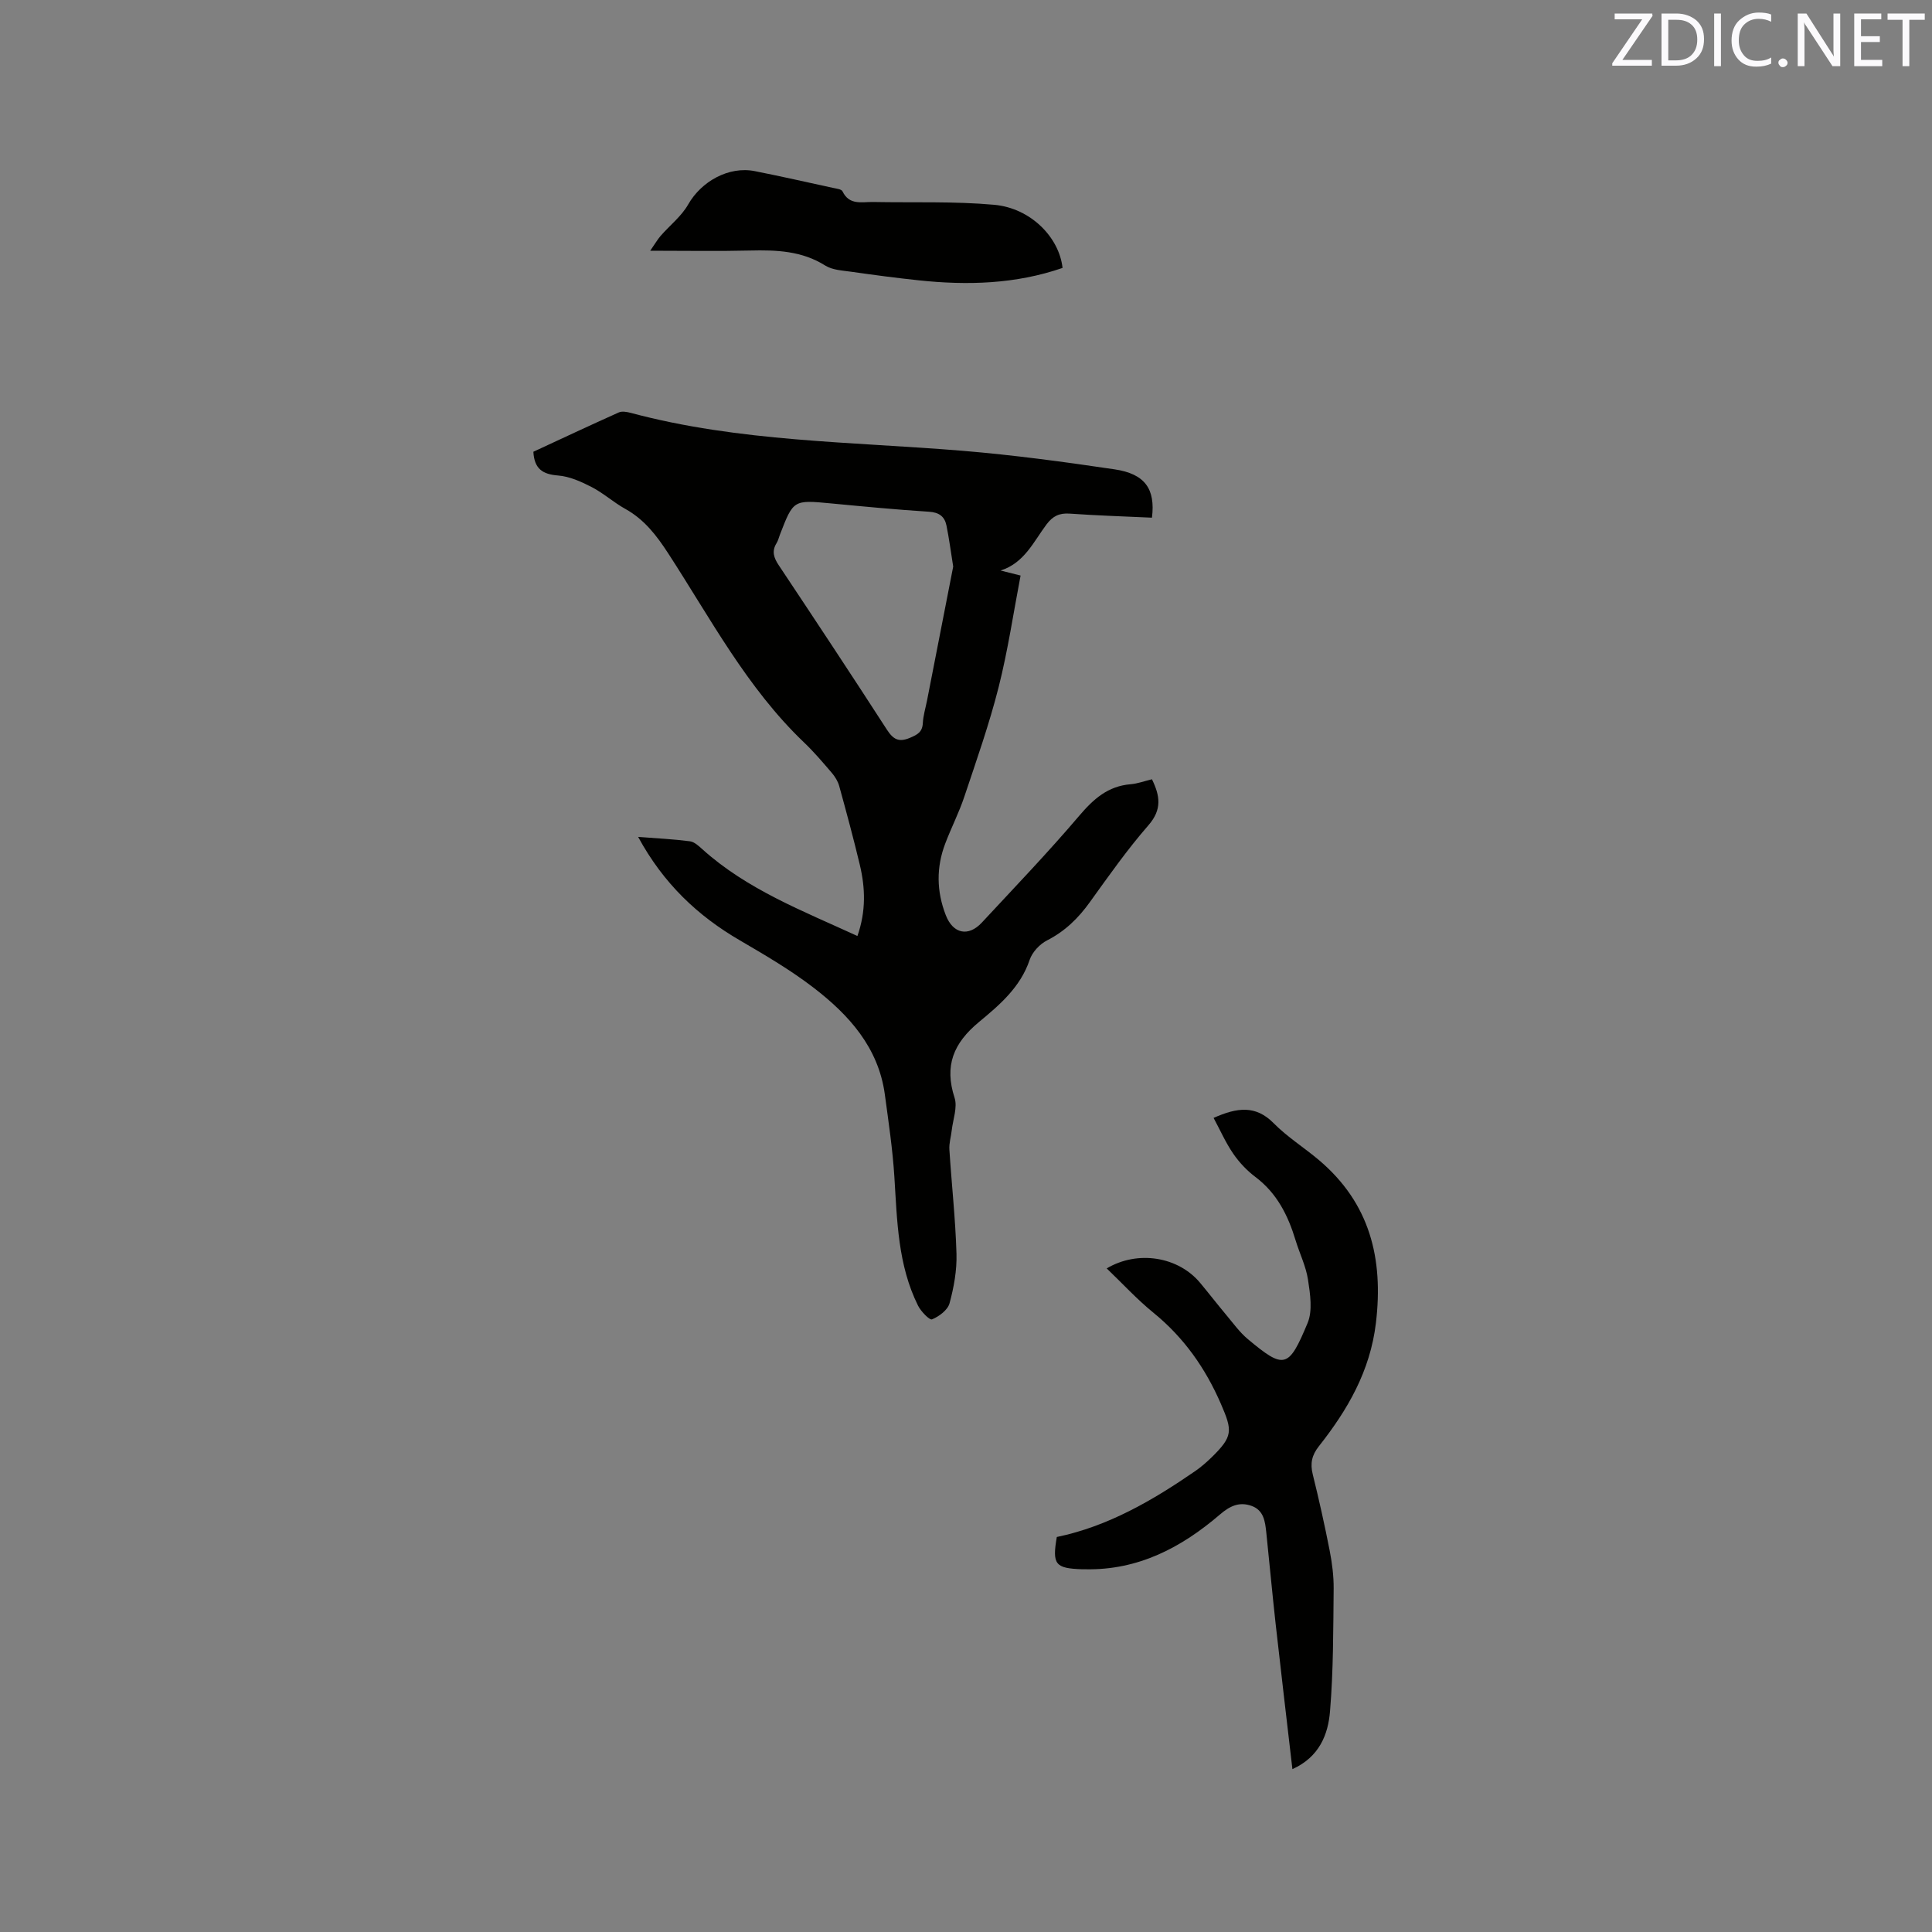
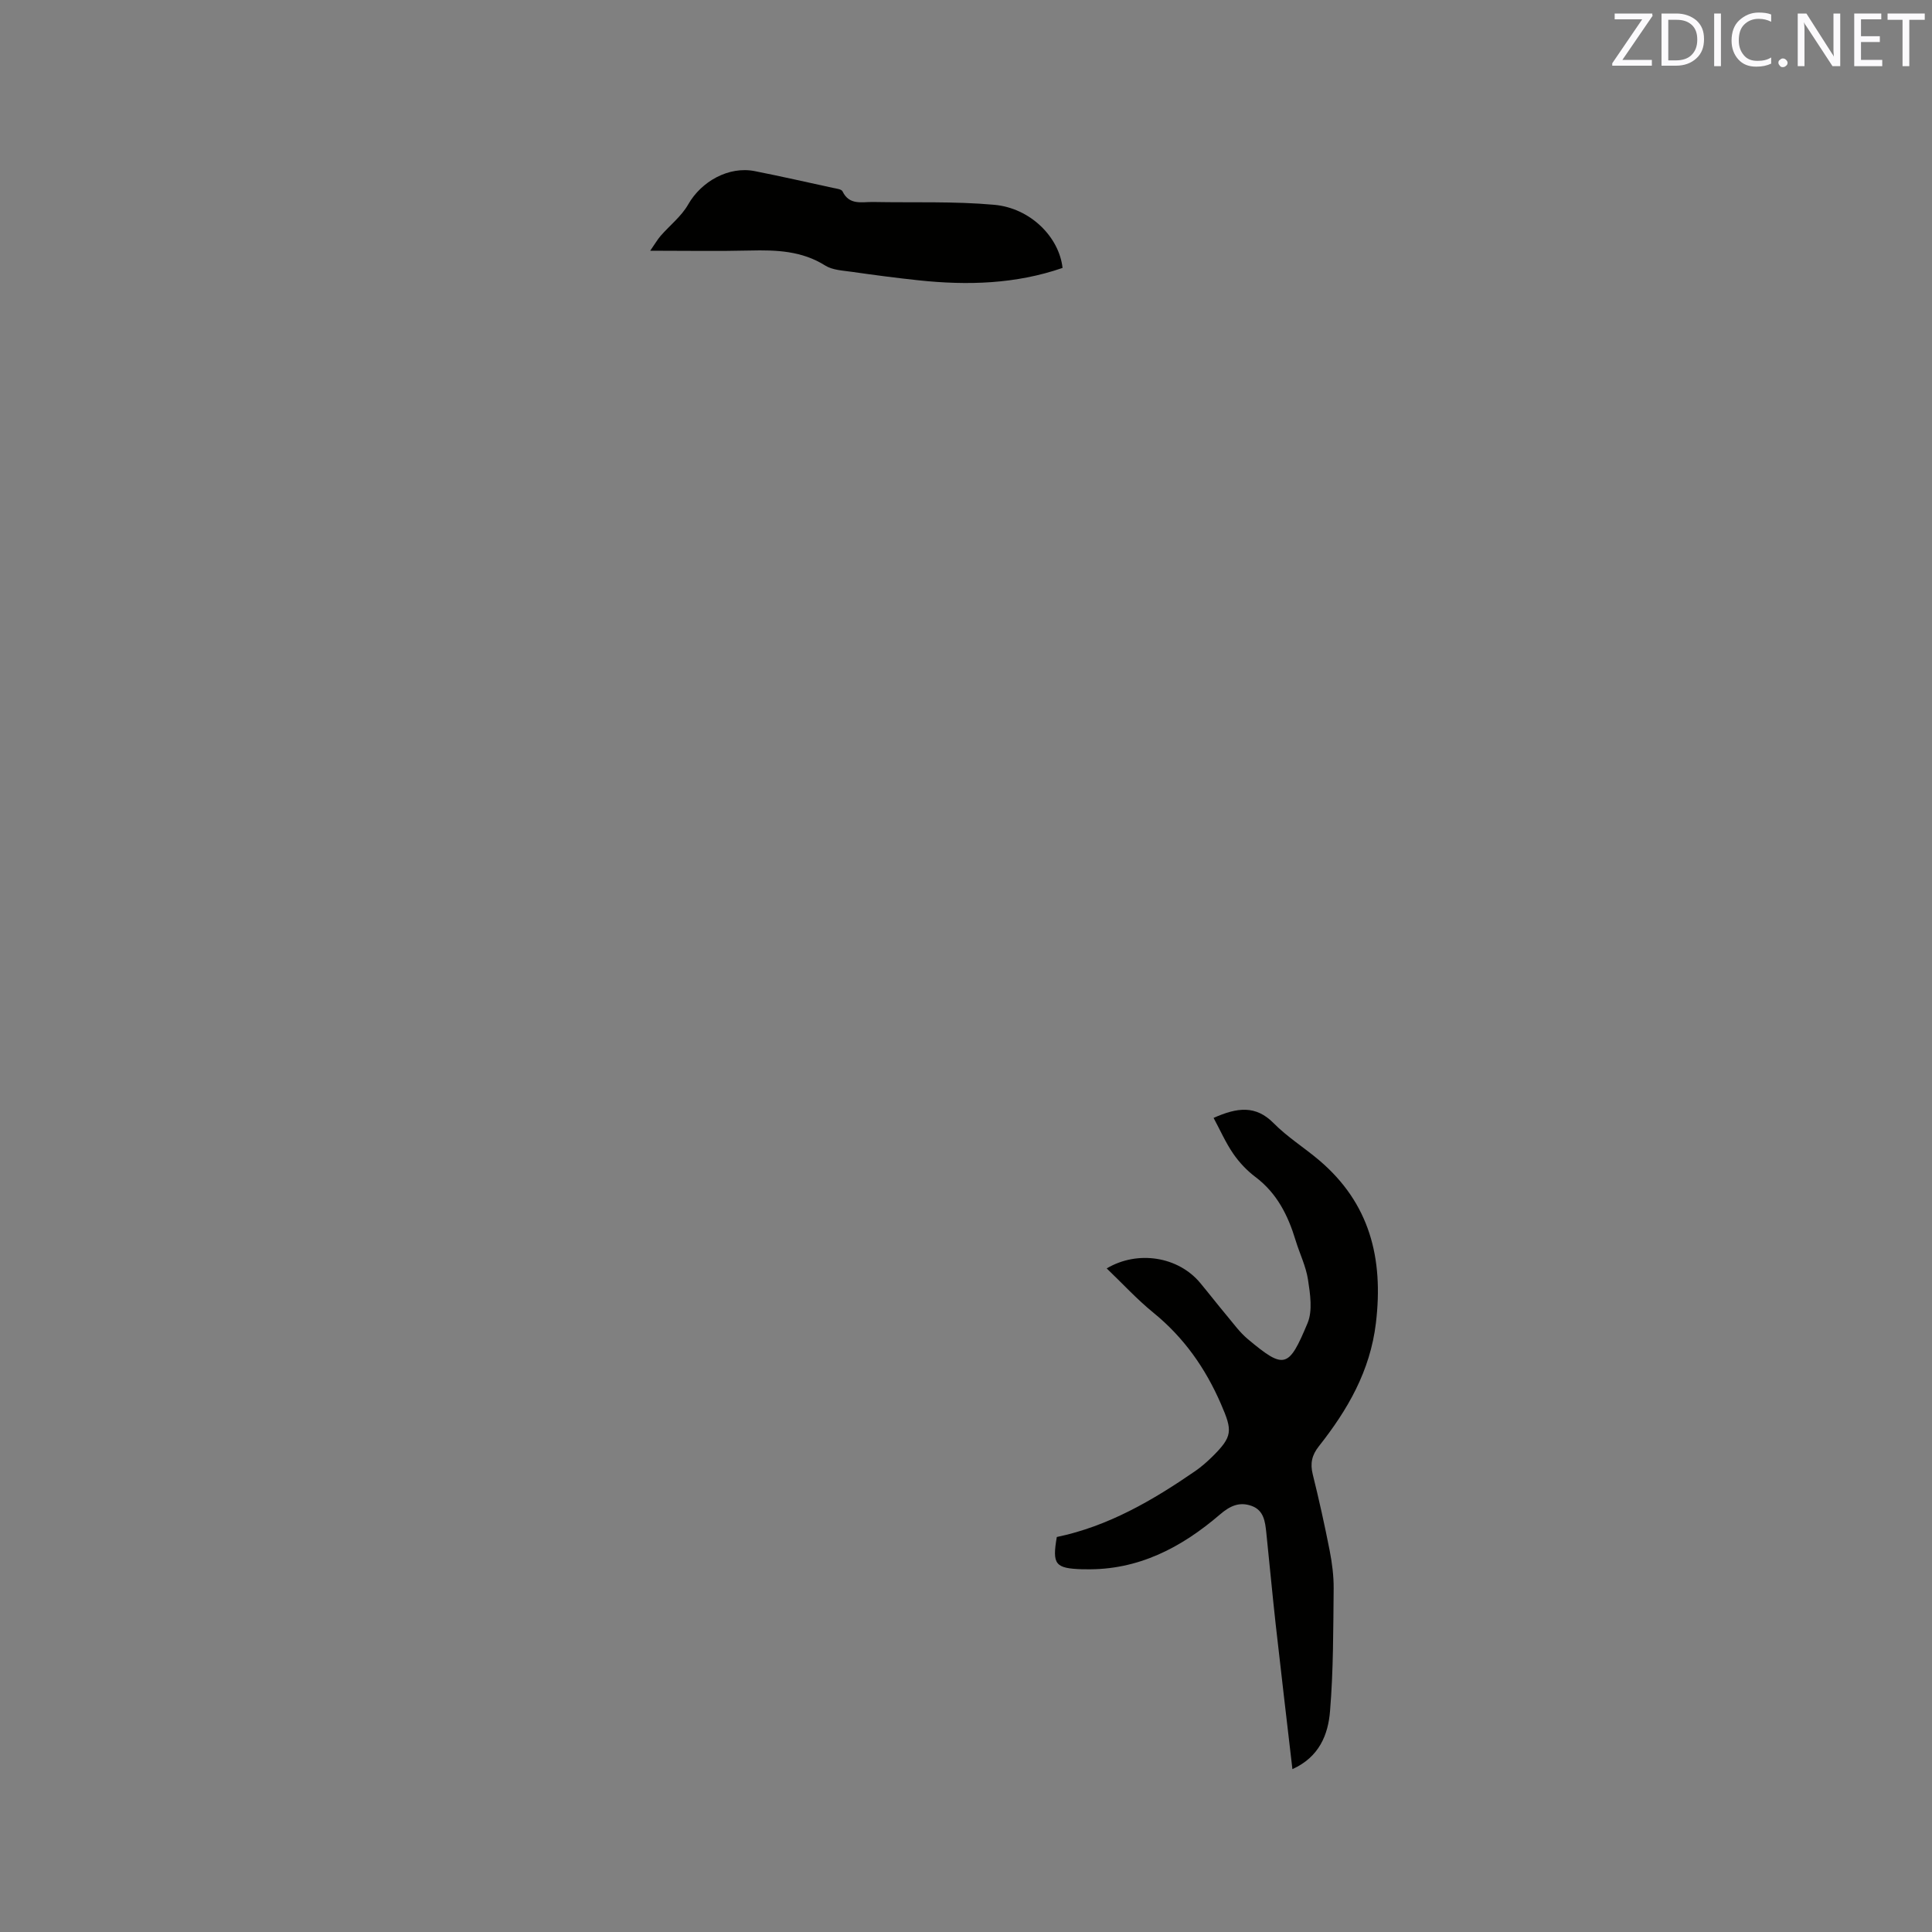
<svg xmlns="http://www.w3.org/2000/svg" enable-background="new 0 0 400 400" viewBox="0 0 400 400">
  <rect x="0" y="0" width="400" height="400" fill="#808080" stroke="none" />
-   <path d="m132.12 173.27c3.98.31 7.37.47 10.72.91.91.12 1.81.95 2.56 1.63 9.3 8.38 20.78 12.76 32.12 17.98 1.81-5.18 1.63-9.99.49-14.76-1.3-5.46-2.77-10.88-4.26-16.29-.27-.97-.85-1.92-1.51-2.7-1.86-2.17-3.72-4.37-5.79-6.34-11.82-11.29-19.35-25.66-28.11-39.14-2.41-3.71-4.96-7.03-8.9-9.21-2.4-1.33-4.49-3.24-6.92-4.5-2.17-1.12-4.58-2.21-6.96-2.4-3.19-.25-4.94-1.35-5.13-4.92 5.8-2.69 11.72-5.47 17.68-8.14.67-.3 1.66-.12 2.44.08 22.52 6.04 45.72 5.96 68.7 7.86 10.53.87 21.04 2.29 31.5 3.84 6.31.93 8.49 4.06 7.75 10.01-5.65-.26-11.34-.44-17.02-.84-2.15-.15-3.49.49-4.8 2.22-2.68 3.57-4.59 8-9.52 9.56 1.1.28 2.19.55 4.14 1.04-1.47 7.67-2.62 15.48-4.54 23.09-1.94 7.66-4.58 15.15-7.09 22.65-1.1 3.31-2.71 6.44-3.95 9.7-1.9 4.96-1.83 9.94.1 14.89 1.49 3.83 4.66 4.54 7.47 1.51 6.78-7.3 13.69-14.5 20.14-22.09 2.96-3.48 5.94-6.15 10.63-6.54 1.45-.12 2.86-.65 4.44-1.03 1.66 3.41 2.13 6.23-.72 9.51-4.38 5.02-8.24 10.51-12.14 15.93-2.39 3.33-5.15 6.03-8.86 7.92-1.52.77-3.06 2.43-3.6 4.02-1.9 5.68-6.27 9.38-10.51 12.89-5.27 4.37-7.19 9.03-5.04 15.66.64 1.97-.32 4.47-.58 6.72-.15 1.35-.58 2.7-.49 4.02.46 7.19 1.26 14.37 1.47 21.57.1 3.42-.54 6.95-1.44 10.26-.38 1.39-2.17 2.72-3.62 3.32-.51.21-2.31-1.64-2.91-2.86-4.17-8.4-4.32-17.56-4.89-26.67-.36-5.69-1.21-11.35-1.97-17.01-1.32-9.74-7.42-16.49-14.76-22.13-4.76-3.66-10.01-6.73-15.21-9.77-8.79-5.1-15.88-11.81-21.11-21.45zm65.23-55.97c-.5-3.12-.85-5.84-1.4-8.52-.38-1.84-1.52-2.7-3.59-2.83-6.76-.43-13.51-1.08-20.26-1.72-7.83-.74-7.83-.77-10.62 6.45-.23.59-.37 1.24-.7 1.77-1.05 1.69-.57 3.06.48 4.62 7.52 11.29 15 22.6 22.36 33.99 1.33 2.05 2.48 2.68 4.82 1.68 1.53-.65 2.52-1.19 2.62-3.01.08-1.57.56-3.12.87-4.68 1.81-9.34 3.64-18.68 5.42-27.75z" fill="#010100" />
  <path d="m267.58 366.28c-1.19-10.3-2.37-20.16-3.47-30.04-.7-6.32-1.28-12.65-1.94-18.97-.24-2.24-.51-4.58-3.04-5.49-2.52-.9-4.46-.02-6.54 1.77-7.98 6.85-16.93 11.57-27.85 11.35-.21 0-.42 0-.64 0-5.64-.18-6.28-.98-5.3-6.68 10.66-2.22 19.85-7.58 28.69-13.67 1.21-.84 2.34-1.83 3.4-2.86 4.37-4.3 4.31-5.44 1.9-11-3.22-7.43-7.67-13.76-13.98-18.9-3.42-2.78-6.43-6.07-9.68-9.18 6.44-3.82 14.82-2.45 19.36 3.01 1.83 2.2 3.58 4.46 5.42 6.66 1.43 1.7 2.75 3.56 4.44 4.97 7.57 6.34 8.46 6.04 12.37-3.32 1.07-2.57.54-6.02.09-8.97-.42-2.79-1.74-5.43-2.57-8.16-1.56-5.15-3.85-9.76-8.32-13.12-1.75-1.32-3.35-3.01-4.59-4.82-1.57-2.28-2.7-4.87-4.07-7.41 4.9-2.18 8.72-2.67 12.44 1.1 2.81 2.85 6.28 5.02 9.36 7.62 10.55 8.92 13.4 20.36 11.81 33.73-1.19 9.96-5.85 17.98-11.81 25.53-1.46 1.84-1.83 3.56-1.27 5.82 1.3 5.24 2.47 10.51 3.51 15.81.5 2.58.84 5.24.82 7.85-.09 8.45-.05 16.93-.75 25.34-.38 4.84-2.21 9.52-7.79 12.03z" fill="#010100" />
  <path d="m219.99 55.47c-9.69 3.35-19.67 3.64-29.76 2.57-4.63-.49-9.25-1.1-13.86-1.76-1.87-.27-4-.35-5.51-1.3-4.86-3.06-10.12-3.24-15.58-3.11-6.55.16-13.11.04-20.66.04 1.02-1.46 1.51-2.33 2.15-3.07 1.9-2.18 4.31-4.05 5.71-6.51 2.71-4.77 8.39-7.97 13.79-6.9s10.77 2.29 16.15 3.46c.71.16 1.79.26 2.01.72 1.41 2.95 4.01 2.17 6.33 2.21 8.37.16 16.77-.17 25.08.58 7.53.68 13.45 6.71 14.15 13.07z" fill="#010100" />
  <g fill="#fbfafc">
    <path d="m342.2 3.2-6.3 9.2h6.1v1.2h-8.2v-.5l6.2-9.1h-5.7v-1.2h7.8v.4z" />
    <path d="m344 13.7v-10.9h3.1c1.6 0 3 .5 4.1 1.4 1.1 1 1.6 2.2 1.6 3.9s-.5 3-1.6 4-2.5 1.5-4.2 1.5h-3zm1.4-9.6v8.4h1.6c1.4 0 2.5-.4 3.2-1.1.8-.8 1.2-1.8 1.2-3.2s-.4-2.4-1.2-3.1-1.8-1-3.1-1z" />
    <path d="m356.3 2.8v10.9h-1.4v-10.9z" />
    <path d="m366.6 13.2c-.8.4-1.8.6-3 .6-1.6 0-2.8-.5-3.7-1.5s-1.4-2.3-1.4-3.9c0-1.7.5-3.2 1.6-4.2s2.4-1.6 4-1.6c1 0 1.9.1 2.6.4v1.5c-.8-.4-1.6-.6-2.6-.6-1.2 0-2.2.4-3 1.2s-1.1 1.9-1.1 3.3c0 1.3.4 2.3 1.1 3.1s1.6 1.1 2.8 1.1c1.1 0 2-.2 2.8-.7v1.3z" />
    <path d="m368.2 13c0-.3.1-.5.3-.6.2-.2.4-.3.6-.3.3 0 .5.1.7.3s.3.4.3.6-.1.5-.3.6c-.2.2-.4.3-.7.3s-.5-.1-.6-.3c-.2-.2-.3-.4-.3-.6z" />
    <path d="m381.1 13.7h-1.7l-5.5-8.4c-.2-.2-.3-.5-.4-.7 0 .2.1.8.1 1.5v7.6h-1.4v-10.9h1.8l5.3 8.3c.3.4.4.6.4.8 0-.3-.1-.8-.1-1.6v-7.5h1.4v10.9z" />
    <path d="m389.7 13.7h-5.8v-10.9h5.6v1.2h-4.2v3.5h3.9v1.2h-3.9v3.7h4.4z" />
    <path d="m398.4 4.1h-3.1v9.6h-1.4v-9.6h-3.1v-1.3h7.7v1.3z" />
  </g>
</svg>